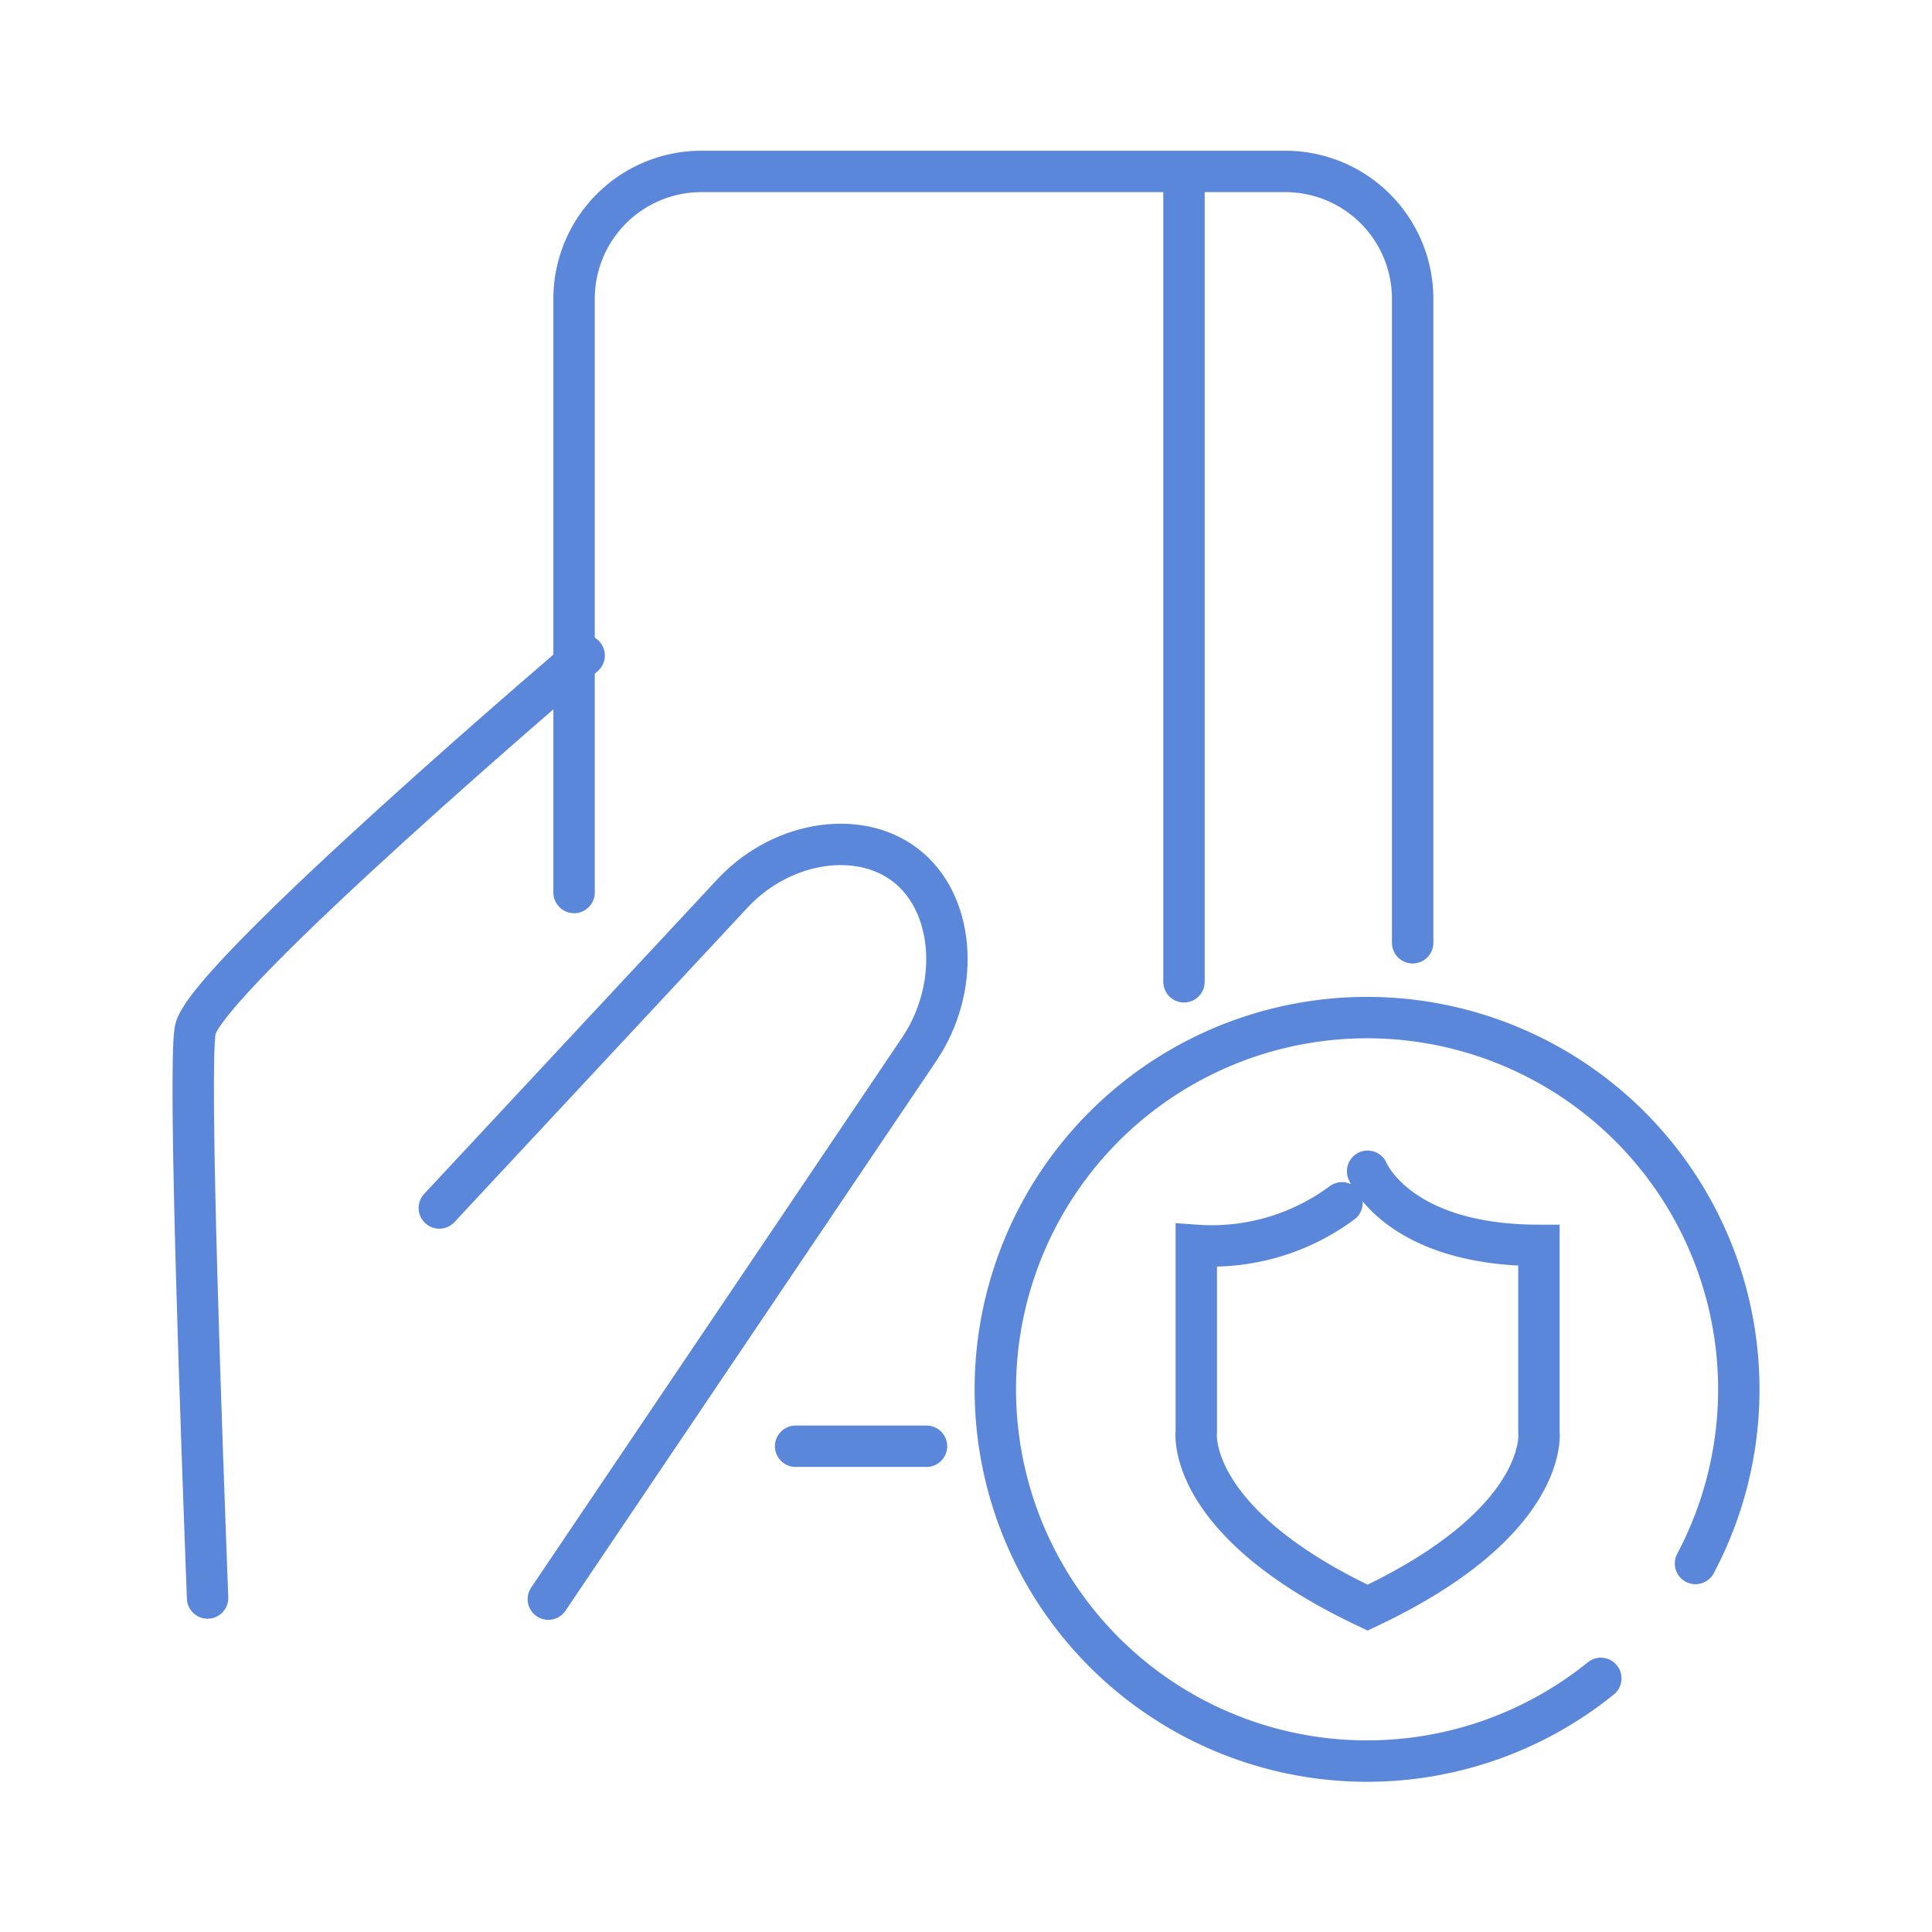
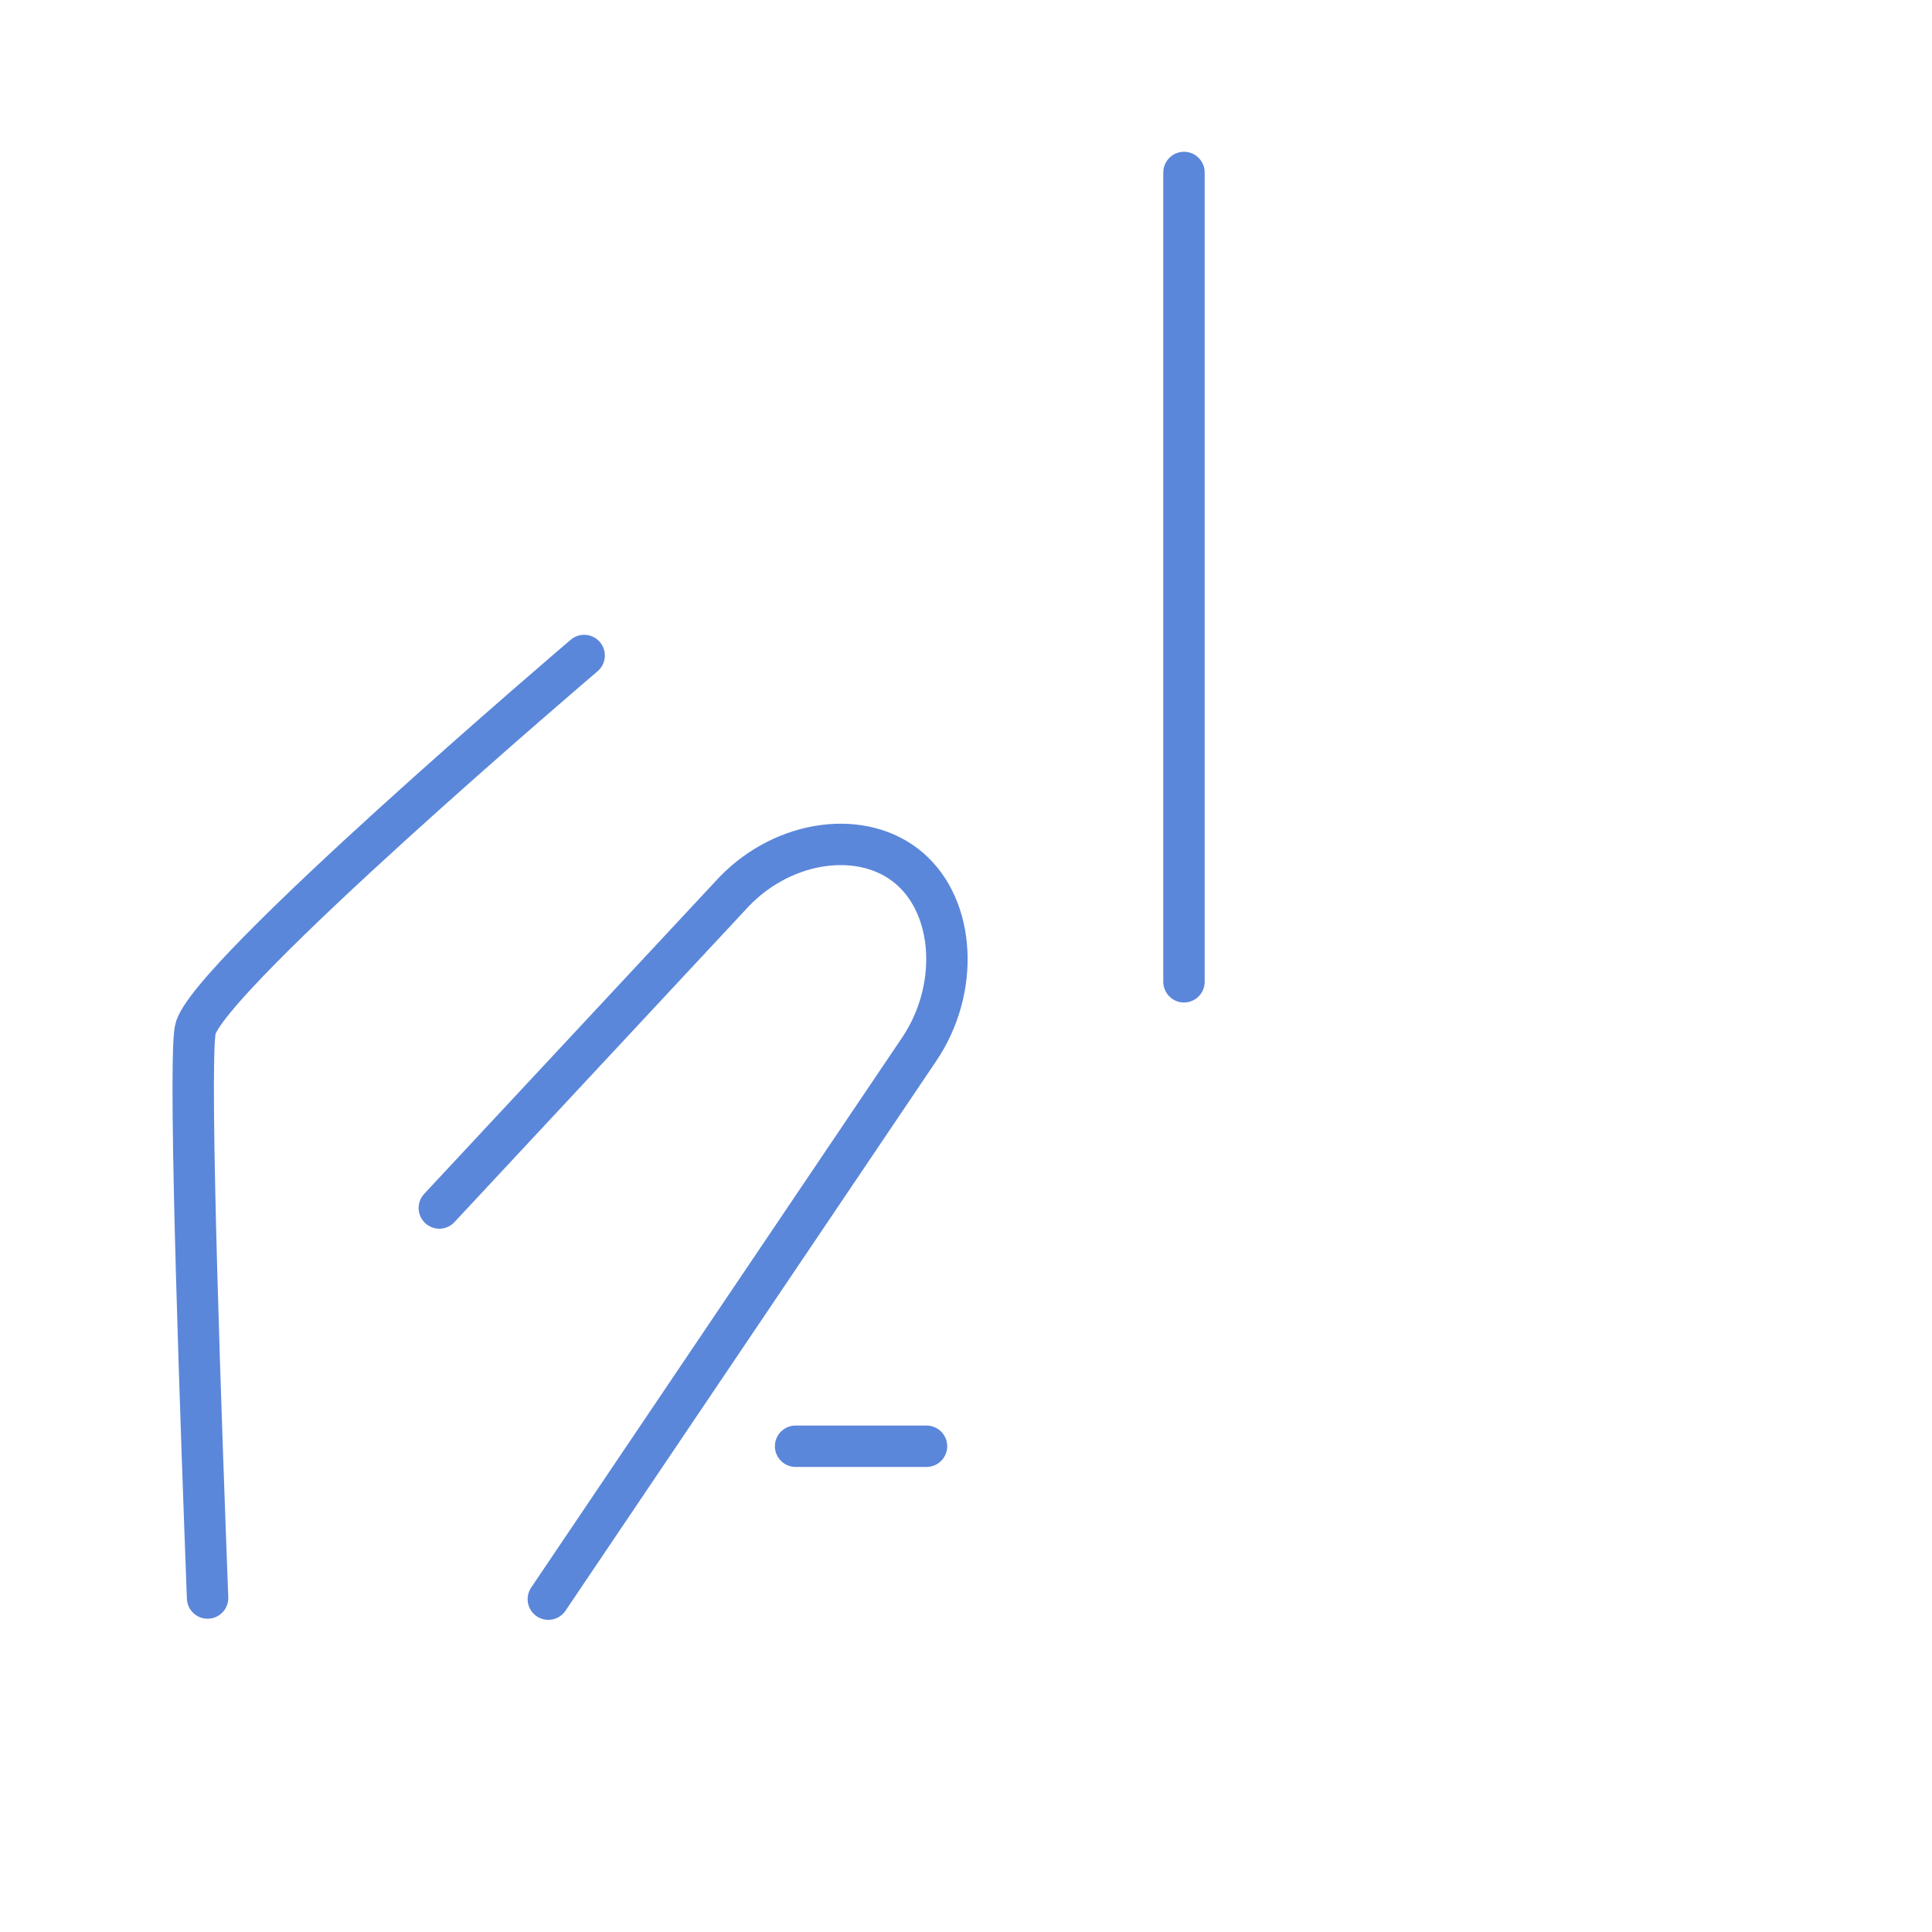
<svg xmlns="http://www.w3.org/2000/svg" height="70" viewBox="0 0 70 70" width="70">
  <g fill="none" stroke="#5b87da" stroke-linecap="round" stroke-miterlimit="10" stroke-width="1.5">
    <path d="m33.569 52.4h-4.743" />
-     <path d="m20.8 32.337v-21.526a4.616 4.616 0 0 1 4.6-4.6h21.183a4.616 4.616 0 0 1 4.6 4.6v23.347" />
    <path d="m42.898 6.249v29.323" />
    <path d="m15.917 43.768 10.693-11.474c1.827-1.886 4.681-2.261 6.343-.829s1.818 4.383.347 6.558l-13.433 19.917" />
    <path d="m21.165 23.75s-13.779 11.731-14.093 13.572c-.258 1.5.249 15.236.449 20.577" />
-     <path d="m58 60.812a13.469 13.469 0 1 1 3.431-4.164" />
-     <path d="m48.623 43.581a7.919 7.919 0 0 1 -5.279 1.541v6.759s-.416 3.247 6.207 6.367c6.623-3.12 6.207-6.367 6.207-6.367v-6.759c-5.127 0-6.207-2.685-6.207-2.685" />
  </g>
</svg>